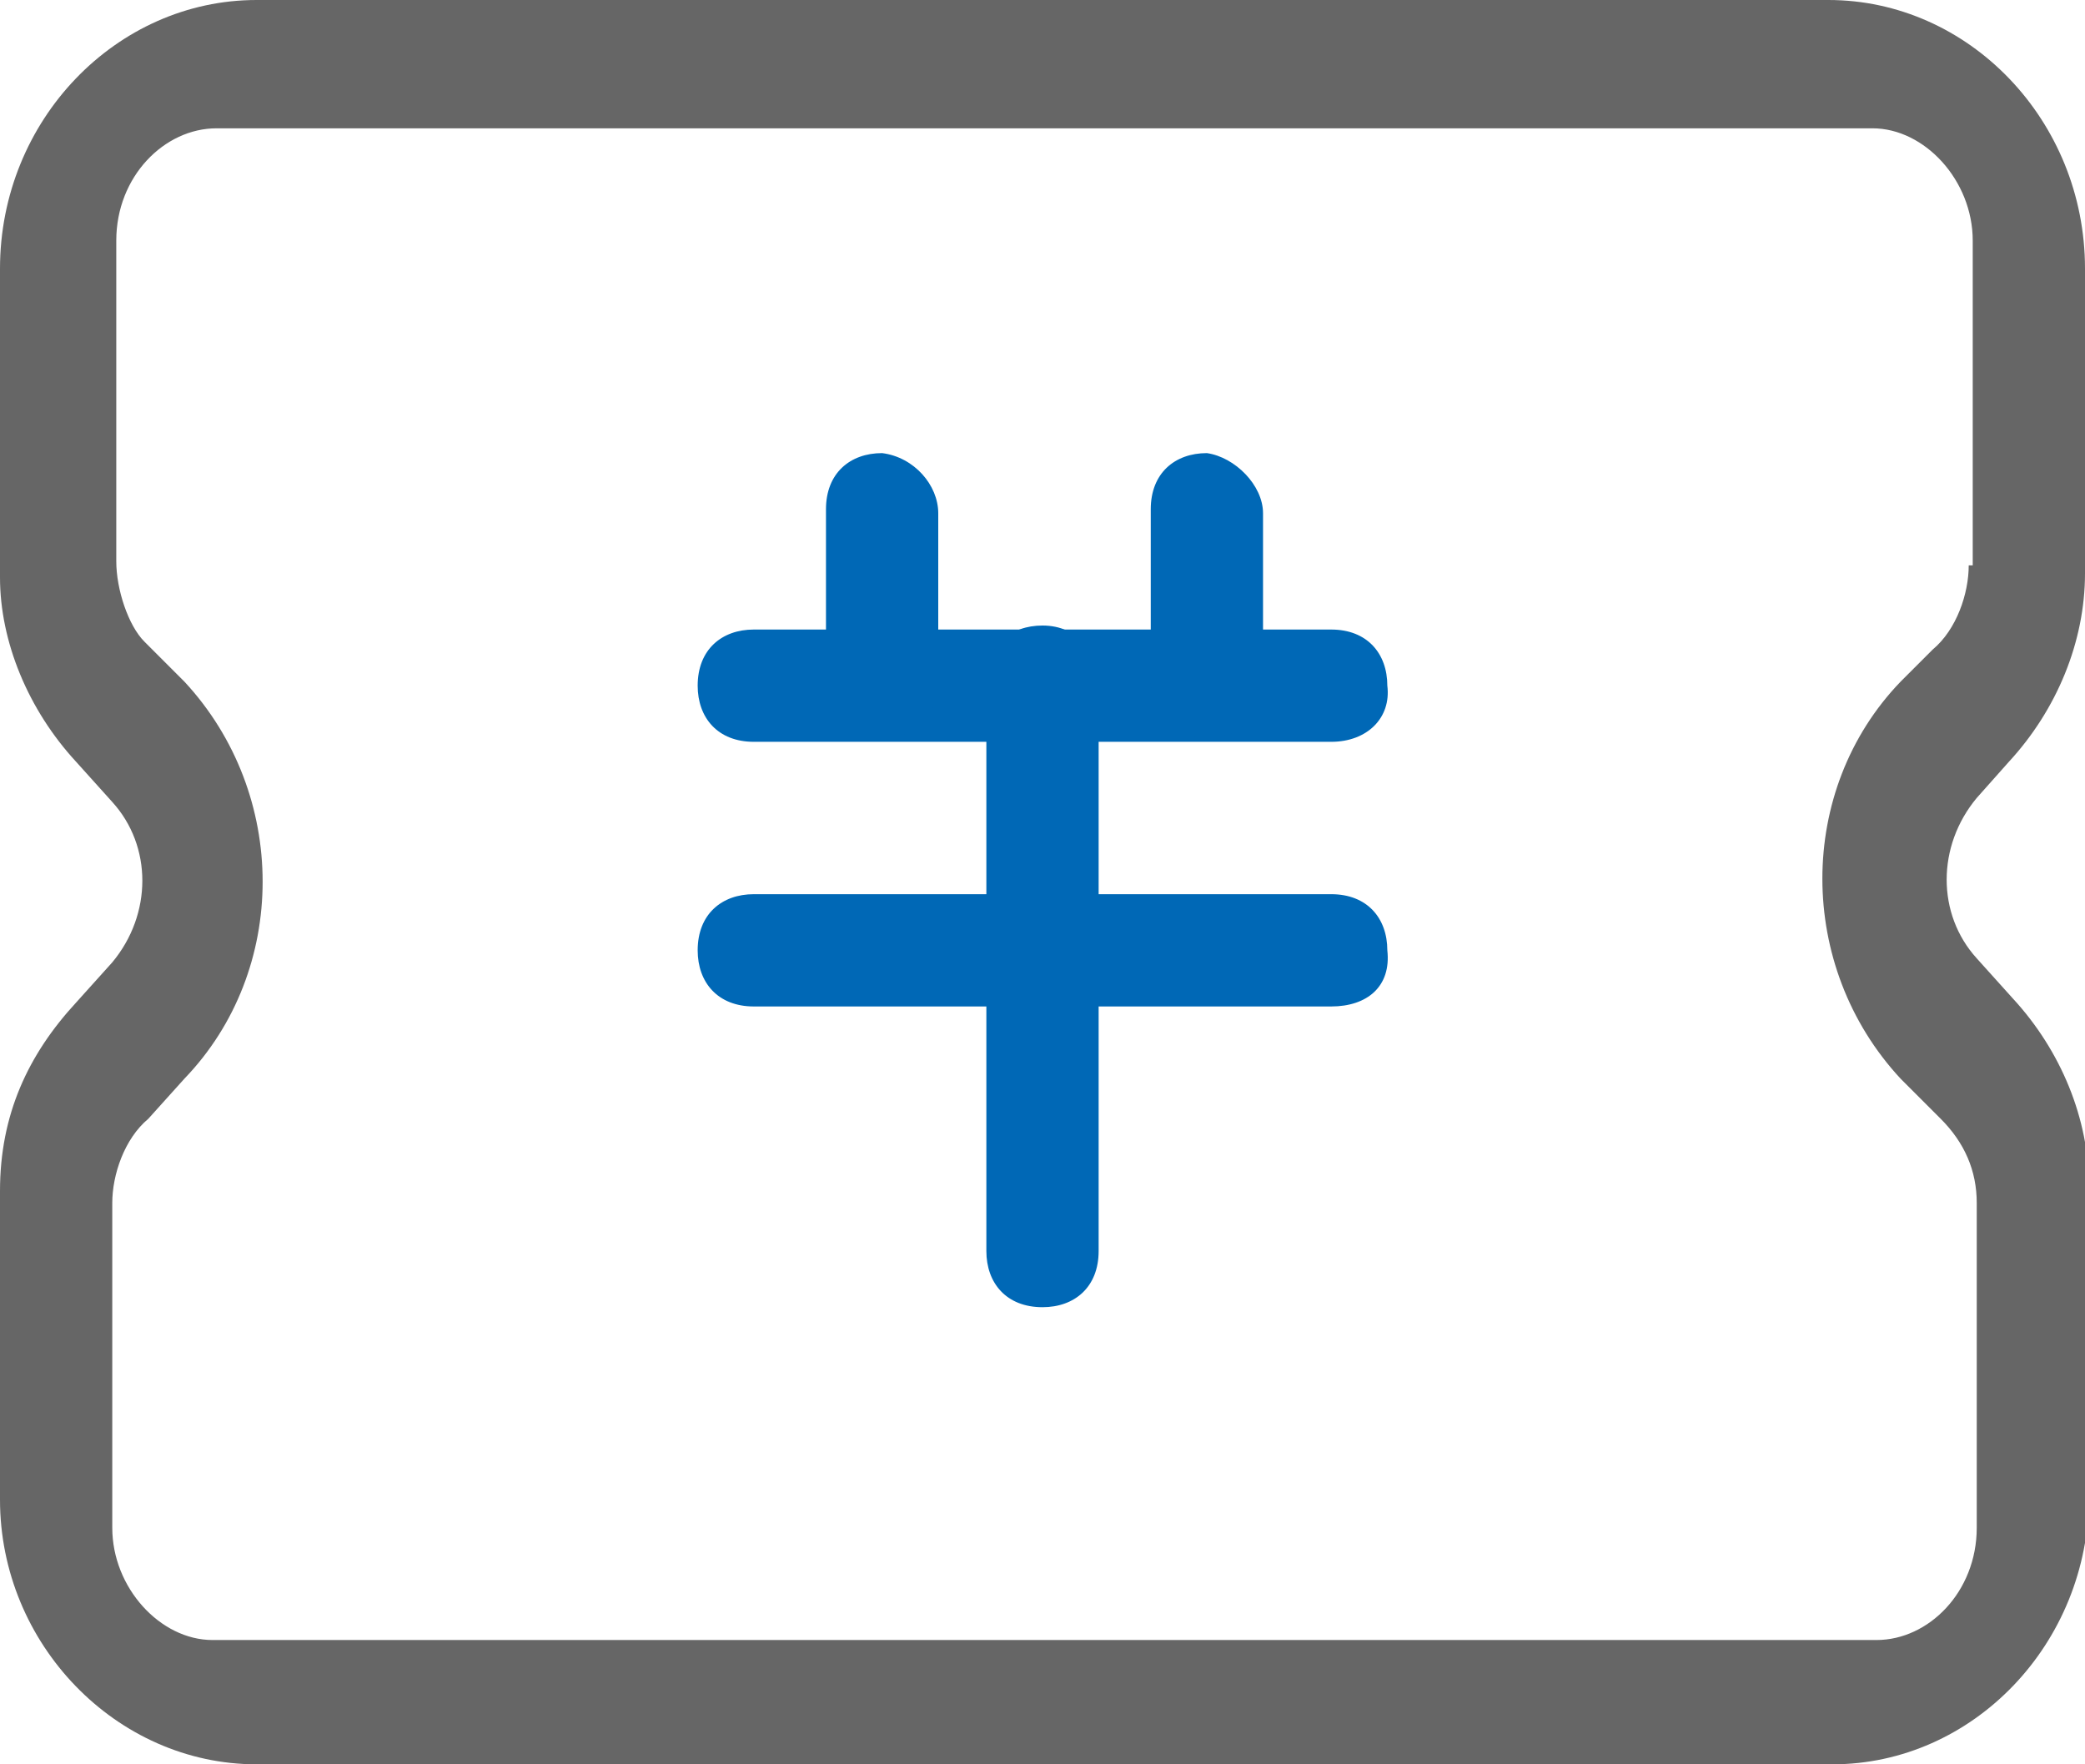
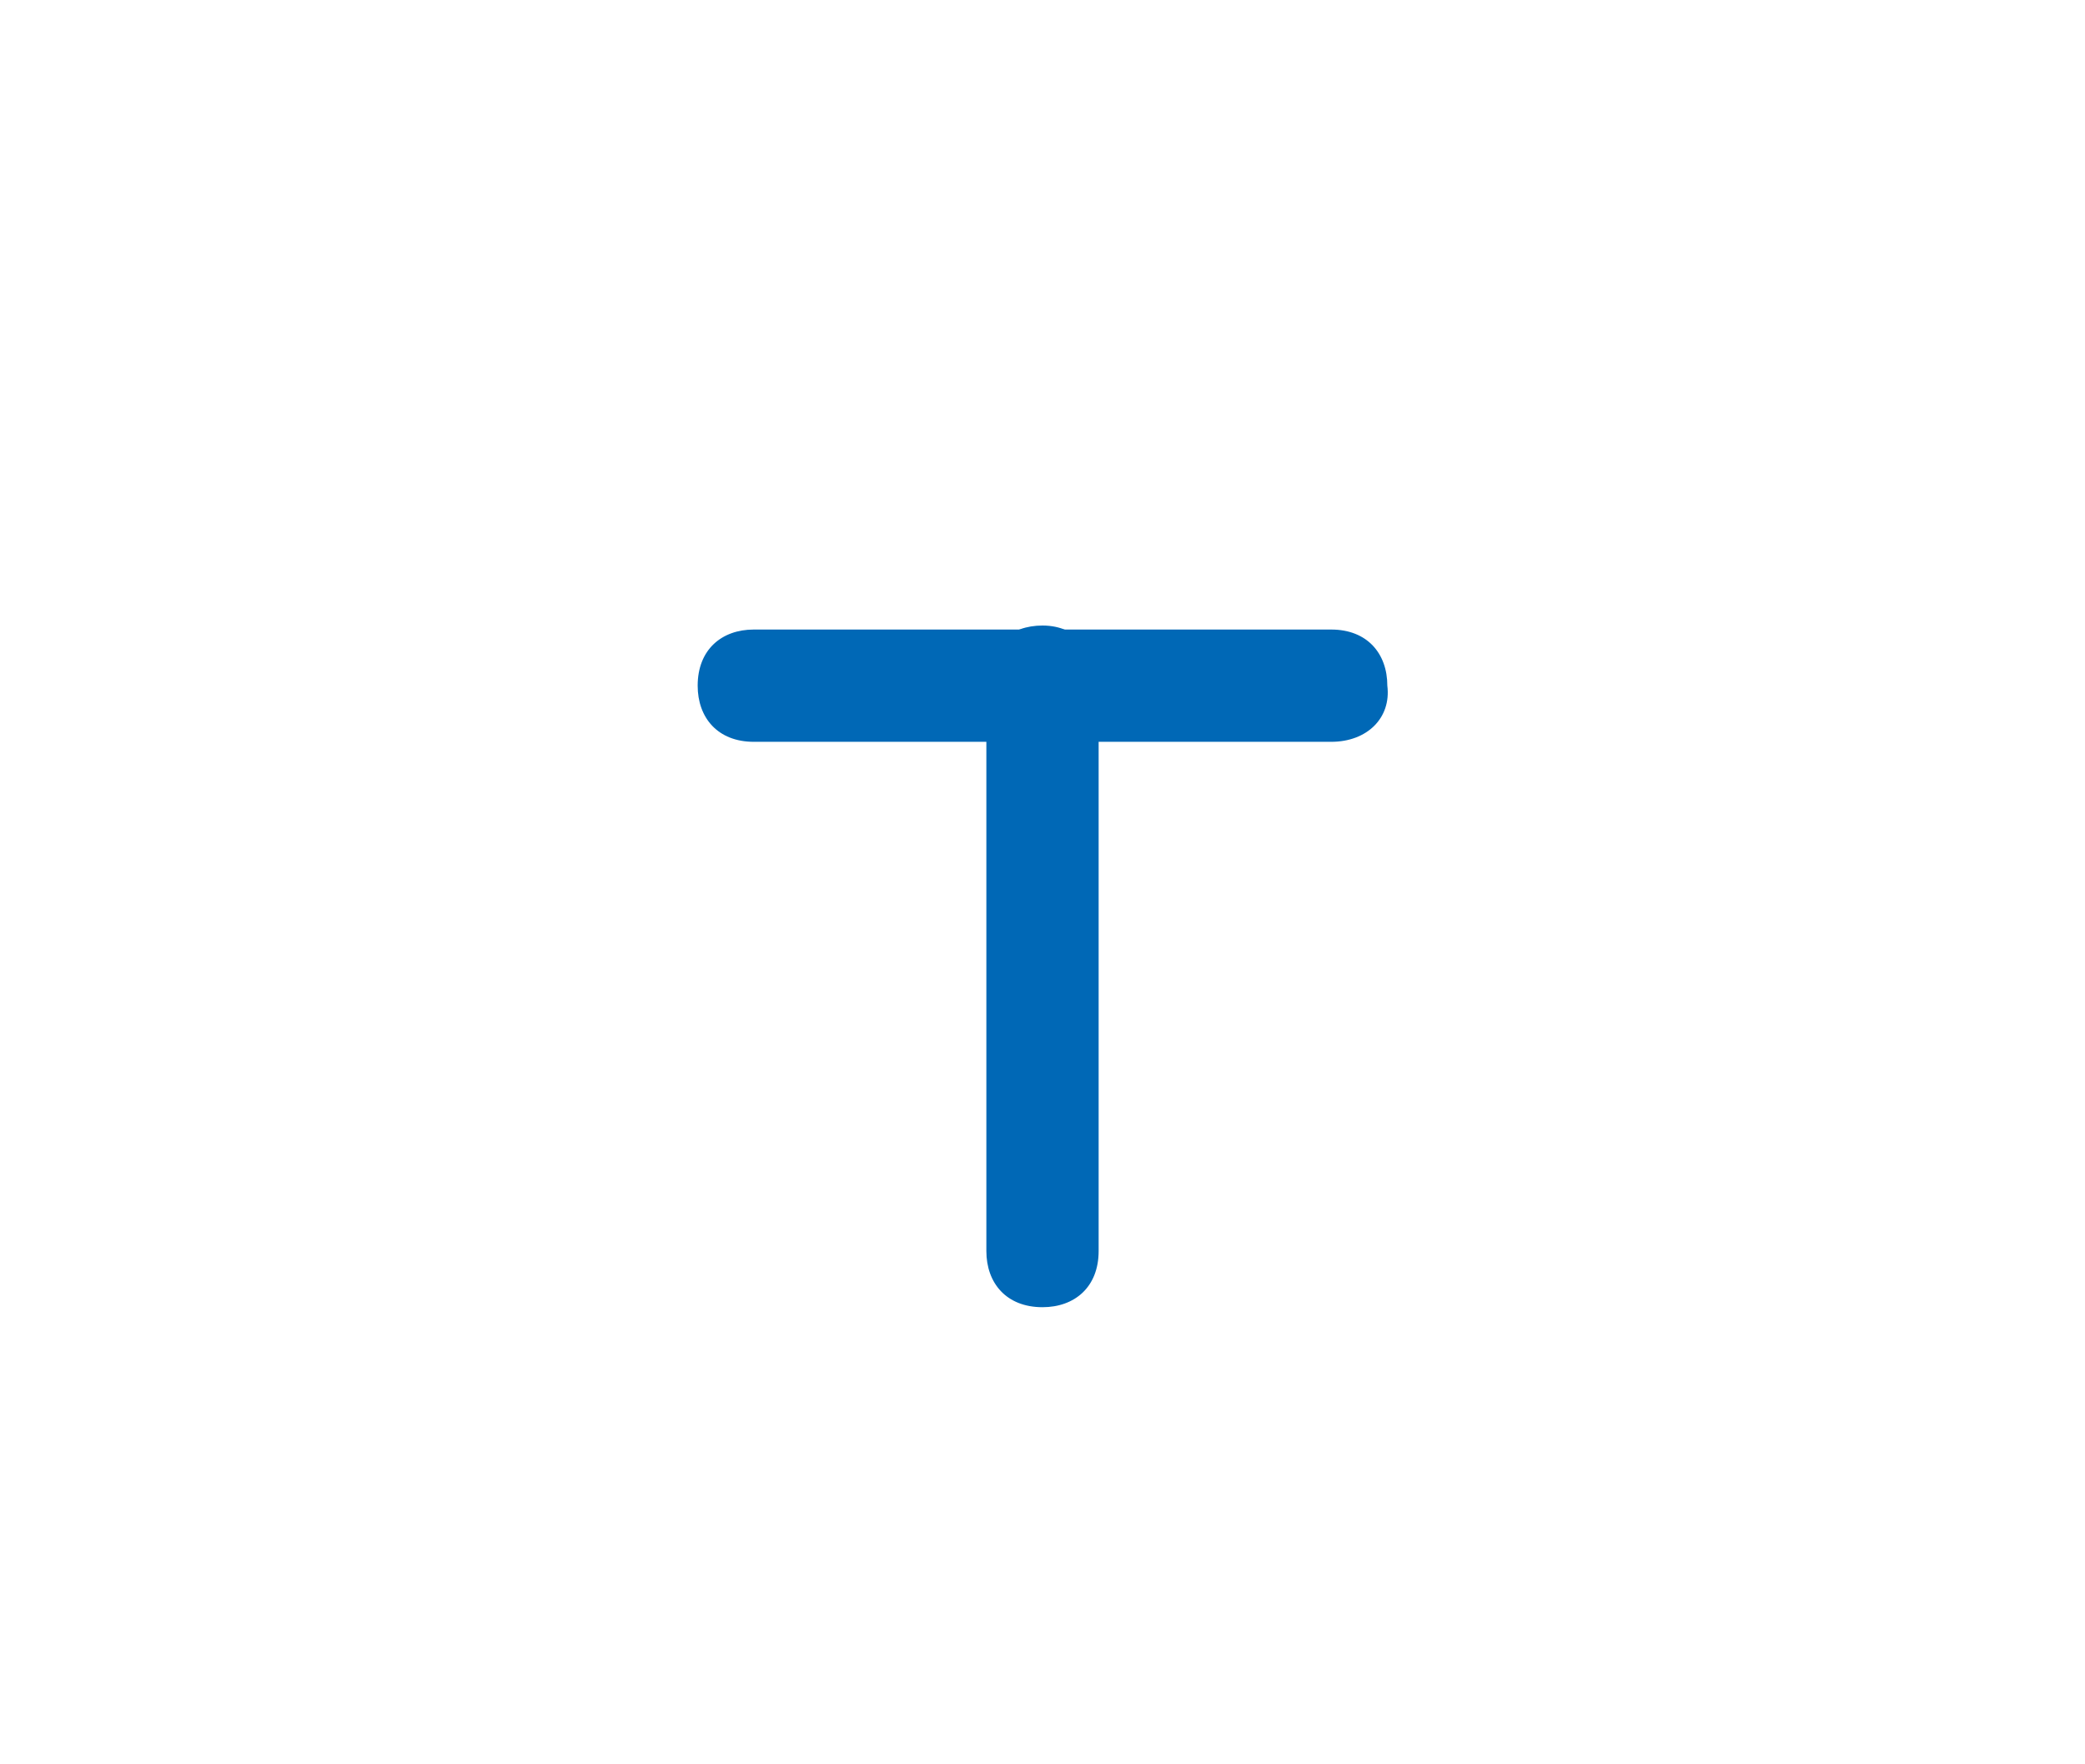
<svg xmlns="http://www.w3.org/2000/svg" version="1.1" id="图层_1" x="0px" y="0px" viewBox="0 0 52 44" style="enable-background:new 0 0 52 44;" xml:space="preserve">
  <style type="text/css">
	.st0{fill:#666666;}
	.st1{fill:#0068B6;}
</style>
-   <path class="st0" d="M50.1,19c1.2-1.3,1.9-3,1.9-4.7V6.7C52,3,49.1,0,45.6,0H6.4C2.9,0,0,3,0,6.7v7.7C0,16,0.7,17.7,1.9,19l0.9,1  c1,1.1,1,2.8,0,4l-0.9,1C0.7,26.3,0,27.8,0,29.7v7.7C0,41,2.9,44,6.4,44h39.3c3.5,0,6.4-3,6.4-6.7v-7.7c0-1.7-0.7-3.4-1.9-4.7  l-0.9-1c-1-1.1-1-2.8,0-4L50.1,19z M49.1,14.1c0,0.7-0.3,1.6-0.9,2.1L47.4,17c-2.6,2.7-2.6,7.1,0,9.9l1,1c0.6,0.6,0.9,1.3,0.9,2.1  v8.1c0,1.6-1.2,2.8-2.5,2.8H5.3c-1.3,0-2.5-1.3-2.5-2.8v-8.1c0-0.7,0.3-1.6,0.9-2.1l0.9-1c2.6-2.7,2.6-7.1,0-9.9l-1-1  c-0.4-0.4-0.7-1.3-0.7-2V6c0-1.6,1.2-2.8,2.5-2.8h41.3c1.3,0,2.5,1.3,2.5,2.8V14.1L49.1,14.1z" />
  <path class="st1" d="M33.2,18.5H18.8c-0.9,0-1.4-0.6-1.4-1.4c0-0.9,0.6-1.4,1.4-1.4h14.4c0.9,0,1.4,0.6,1.4,1.4  C34.7,17.9,34.1,18.5,33.2,18.5z" />
  <path class="st1" d="M27.4,17v14.2c0,0.9-0.6,1.4-1.4,1.4c-0.9,0-1.4-0.6-1.4-1.4V17c0-0.9,0.6-1.4,1.4-1.4  C26.9,15.6,27.4,16.3,27.4,17z" />
-   <path class="st1" d="M23.4,12.8V17c0,0.9-0.6,1.4-1.4,1.4c-0.9,0-1.4-0.6-1.4-1.4v-4.3c0-0.9,0.6-1.4,1.4-1.4  C22.8,11.4,23.4,12.1,23.4,12.8z" />
-   <path class="st1" d="M31.5,12.8V17c0,0.9-0.6,1.4-1.4,1.4s-1.4-0.6-1.4-1.4v-4.3c0-0.9,0.6-1.4,1.4-1.4  C30.8,11.4,31.5,12.1,31.5,12.8z" />
-   <path class="st1" d="M33.2,25.1H18.8c-0.9,0-1.4-0.6-1.4-1.4c0-0.9,0.6-1.4,1.4-1.4h14.4c0.9,0,1.4,0.6,1.4,1.4  C34.7,24.6,34.1,25.1,33.2,25.1z" />
</svg>